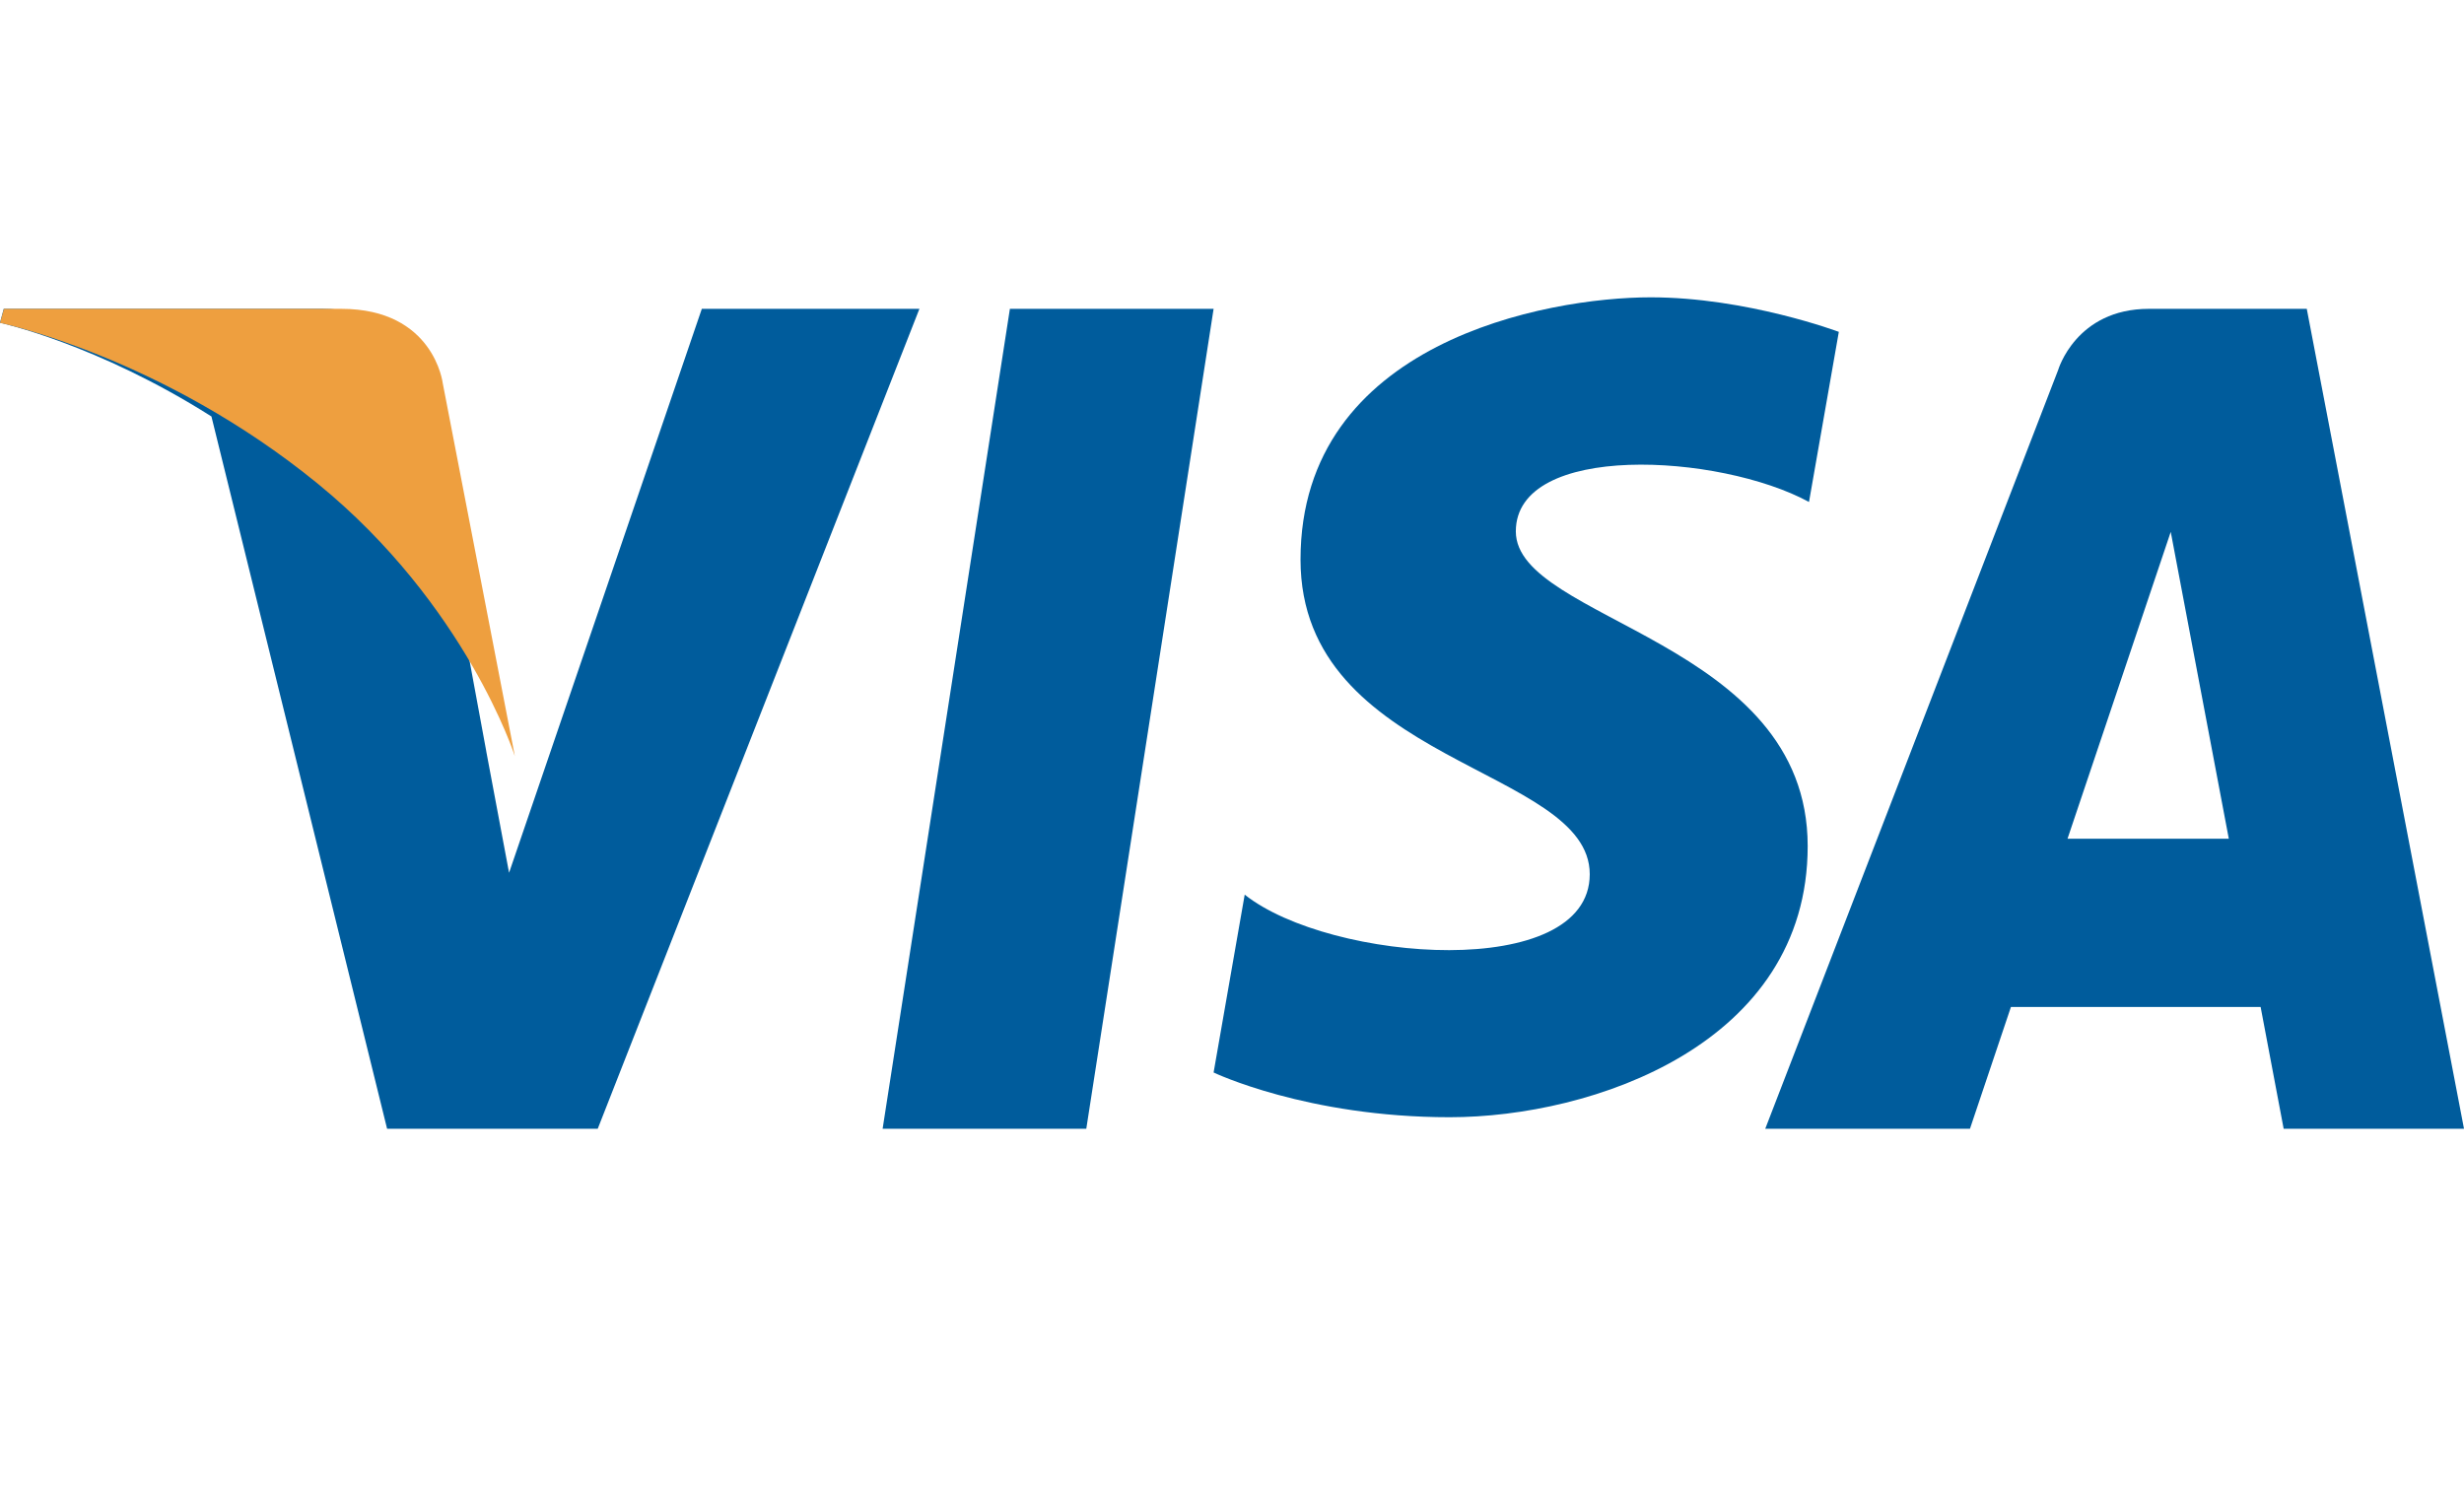
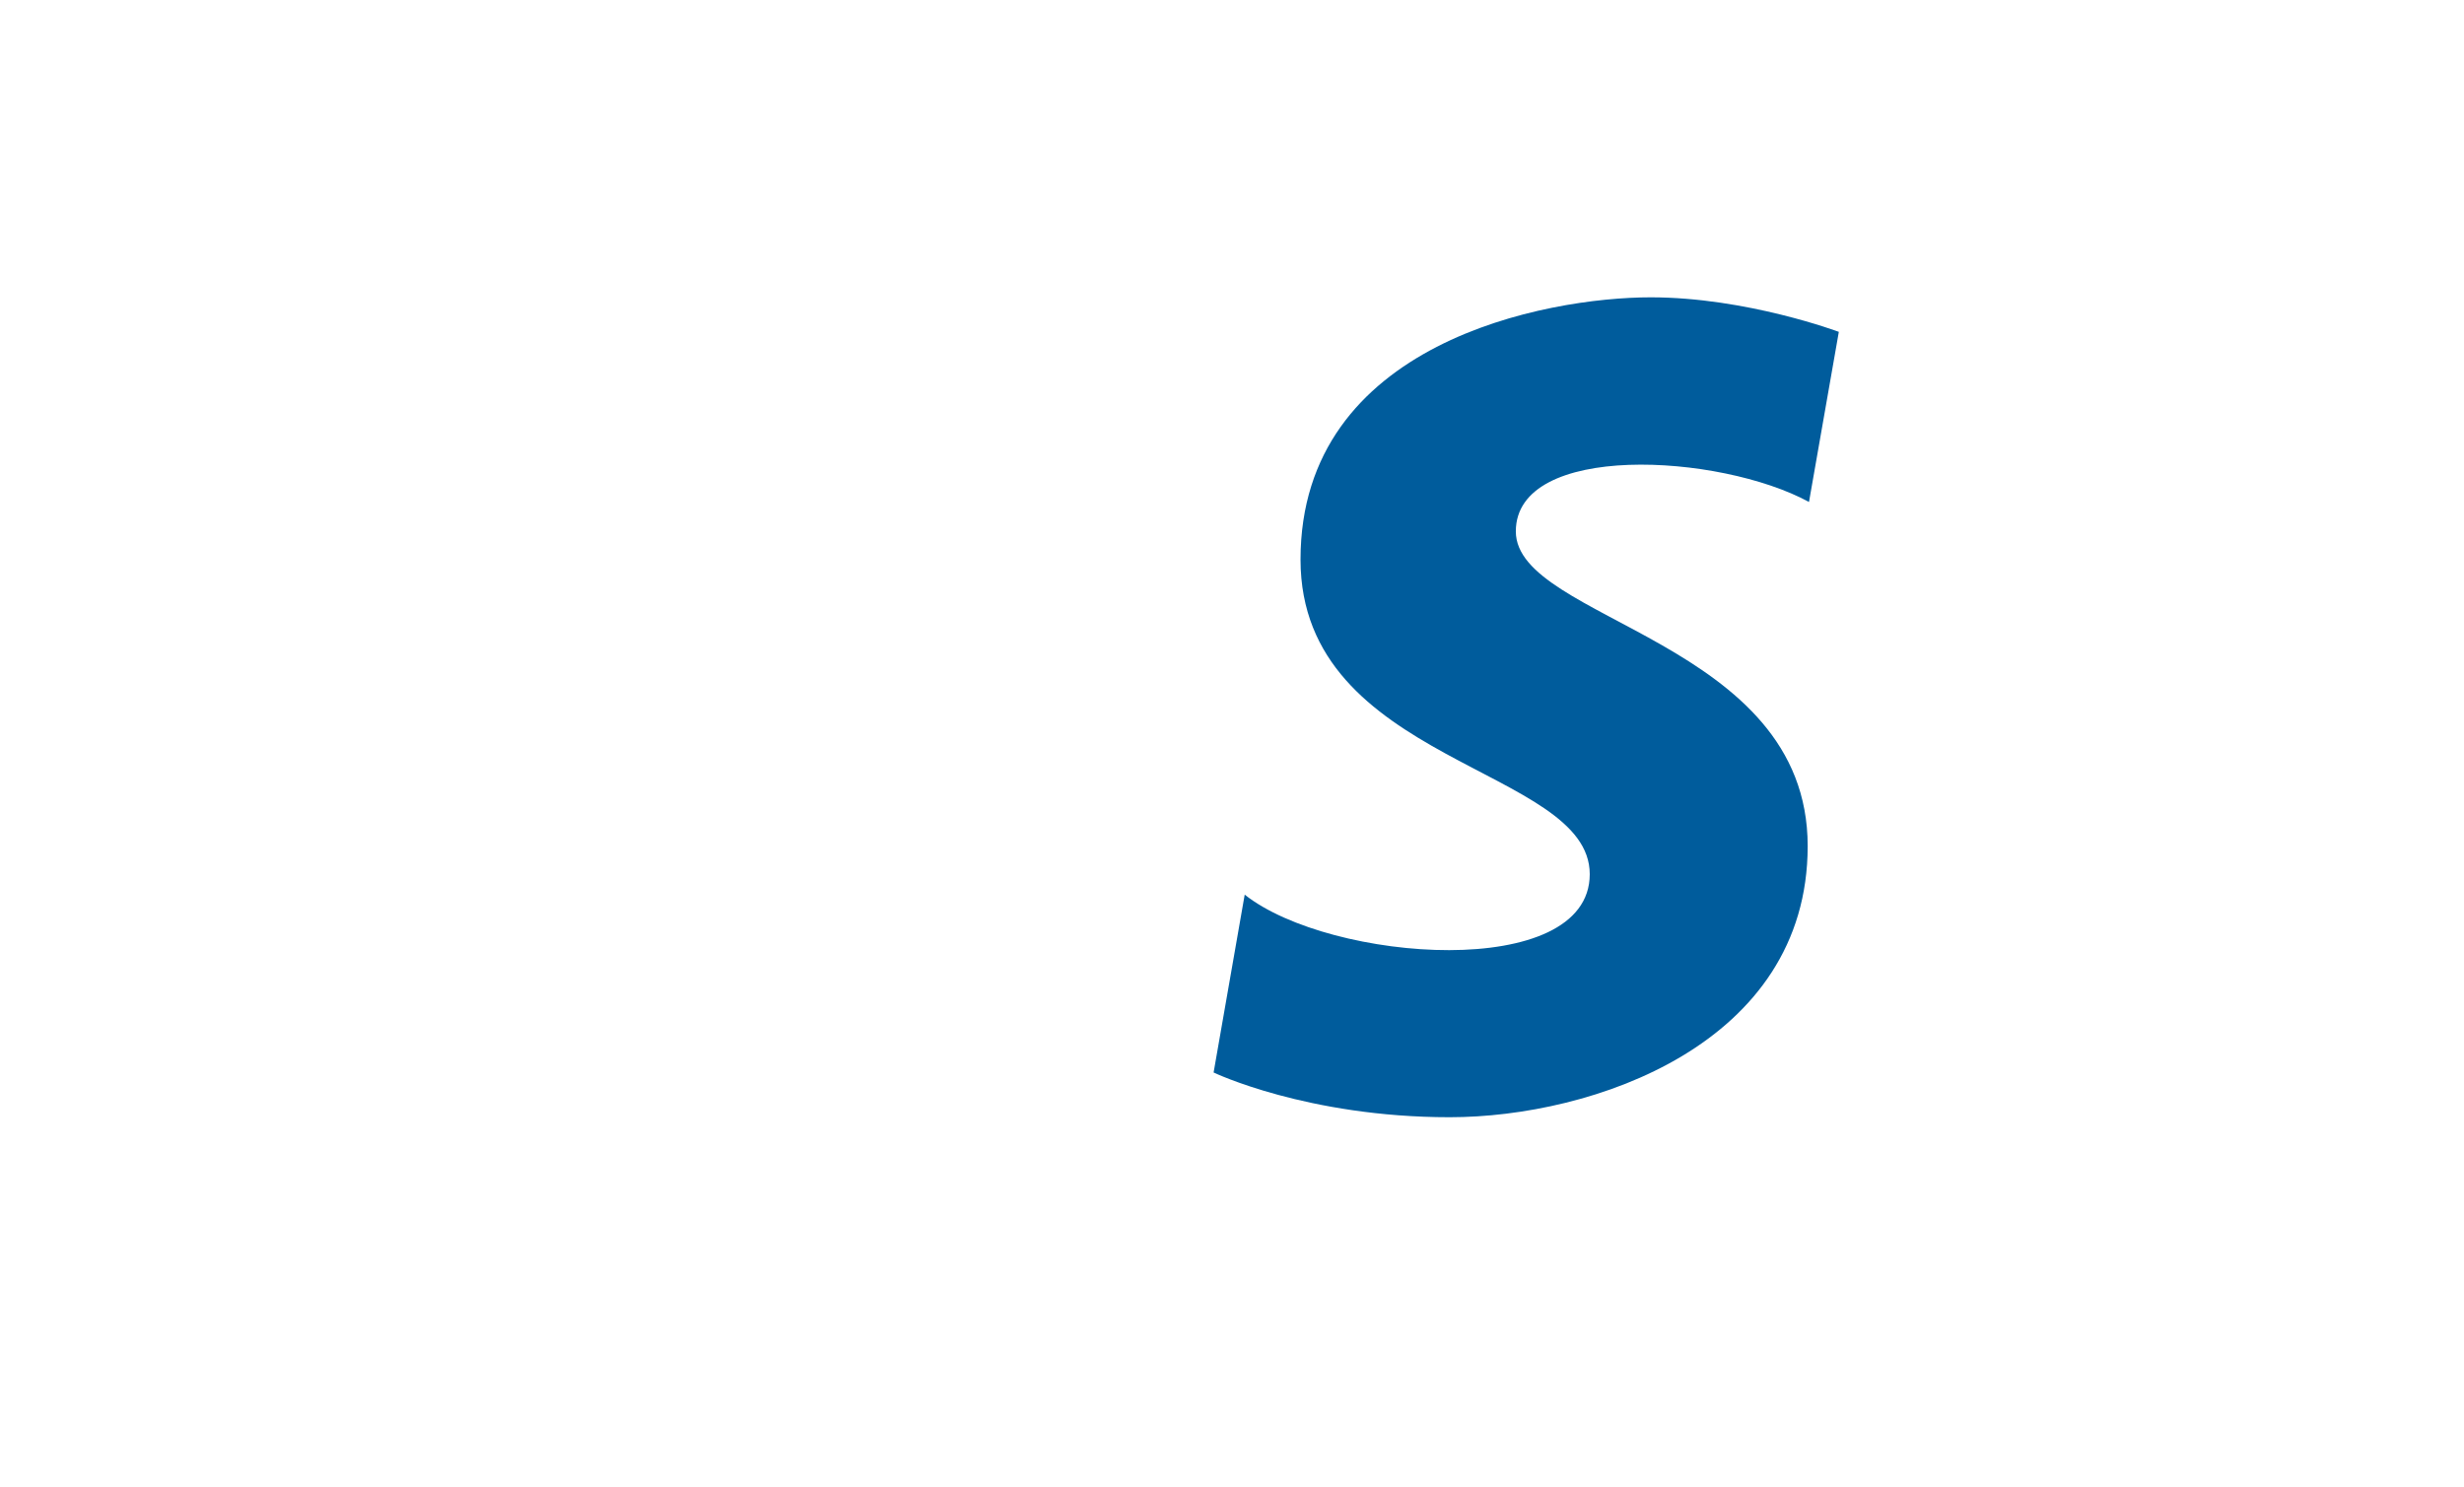
<svg xmlns="http://www.w3.org/2000/svg" width="58px" height="35px" viewBox="0 0 58 35" version="1.1">
  <title>Artboard Copy</title>
  <desc>Created with Sketch.</desc>
  <g id="Artboard-Copy" stroke="none" stroke-width="1" fill="none" fill-rule="evenodd">
    <g id="Group" transform="translate(0, 7)">
-       <polyline id="Fill-1" fill="#005C9C" points="25.57 19.575 20.776 19.575 23.772 0.271 28.567 0.271 25.57 19.575" />
-       <path d="M16.52,0.271 L11.983,13.548 L11.446,10.689 L11.447,10.69 L9.845,2.01 C9.845,2.01 9.652,0.271 7.587,0.271 L0.088,0.271 L0,0.598 C0,0.598 2.294,1.102 4.977,2.805 L9.112,19.575 L14.07,19.575 L21.642,0.271 L16.52,0.271" id="Fill-2" fill="#005C9C" />
-       <path d="M48.667,12.747 L51.097,5.522 L52.464,12.747 L48.667,12.747 L48.667,12.747 Z M53.755,19.575 L58,19.575 L54.299,0.271 L50.582,0.271 C48.865,0.271 48.447,1.71 48.447,1.71 L41.552,19.575 L46.371,19.575 L47.335,16.708 L53.213,16.708 L53.755,19.575 L53.755,19.575 Z" id="Fill-3" fill="#005C9C" />
      <path d="M42.582,4.818 L43.284,0.813 C43.284,0.813 41.116,0 38.856,0 C36.413,0 30.613,1.054 30.613,6.174 C30.613,10.992 37.421,11.052 37.421,13.581 C37.421,16.111 31.314,15.659 29.299,14.063 L28.567,18.25 C28.567,18.25 30.765,19.303 34.124,19.303 C37.483,19.303 42.551,17.587 42.551,12.919 C42.551,8.07 35.681,7.619 35.681,5.511 C35.681,3.403 40.475,3.673 42.582,4.818" id="Fill-4" fill="#005C9C" />
-       <path d="M12.119,10.801 L10.423,2.028 C10.423,2.028 10.219,0.271 8.033,0.271 L0.093,0.271 L0,0.601 C0,0.601 3.817,1.399 7.478,4.386 C10.978,7.242 12.119,10.801 12.119,10.801" id="Fill-5" fill="#EE9F3F" />
    </g>
  </g>
</svg>